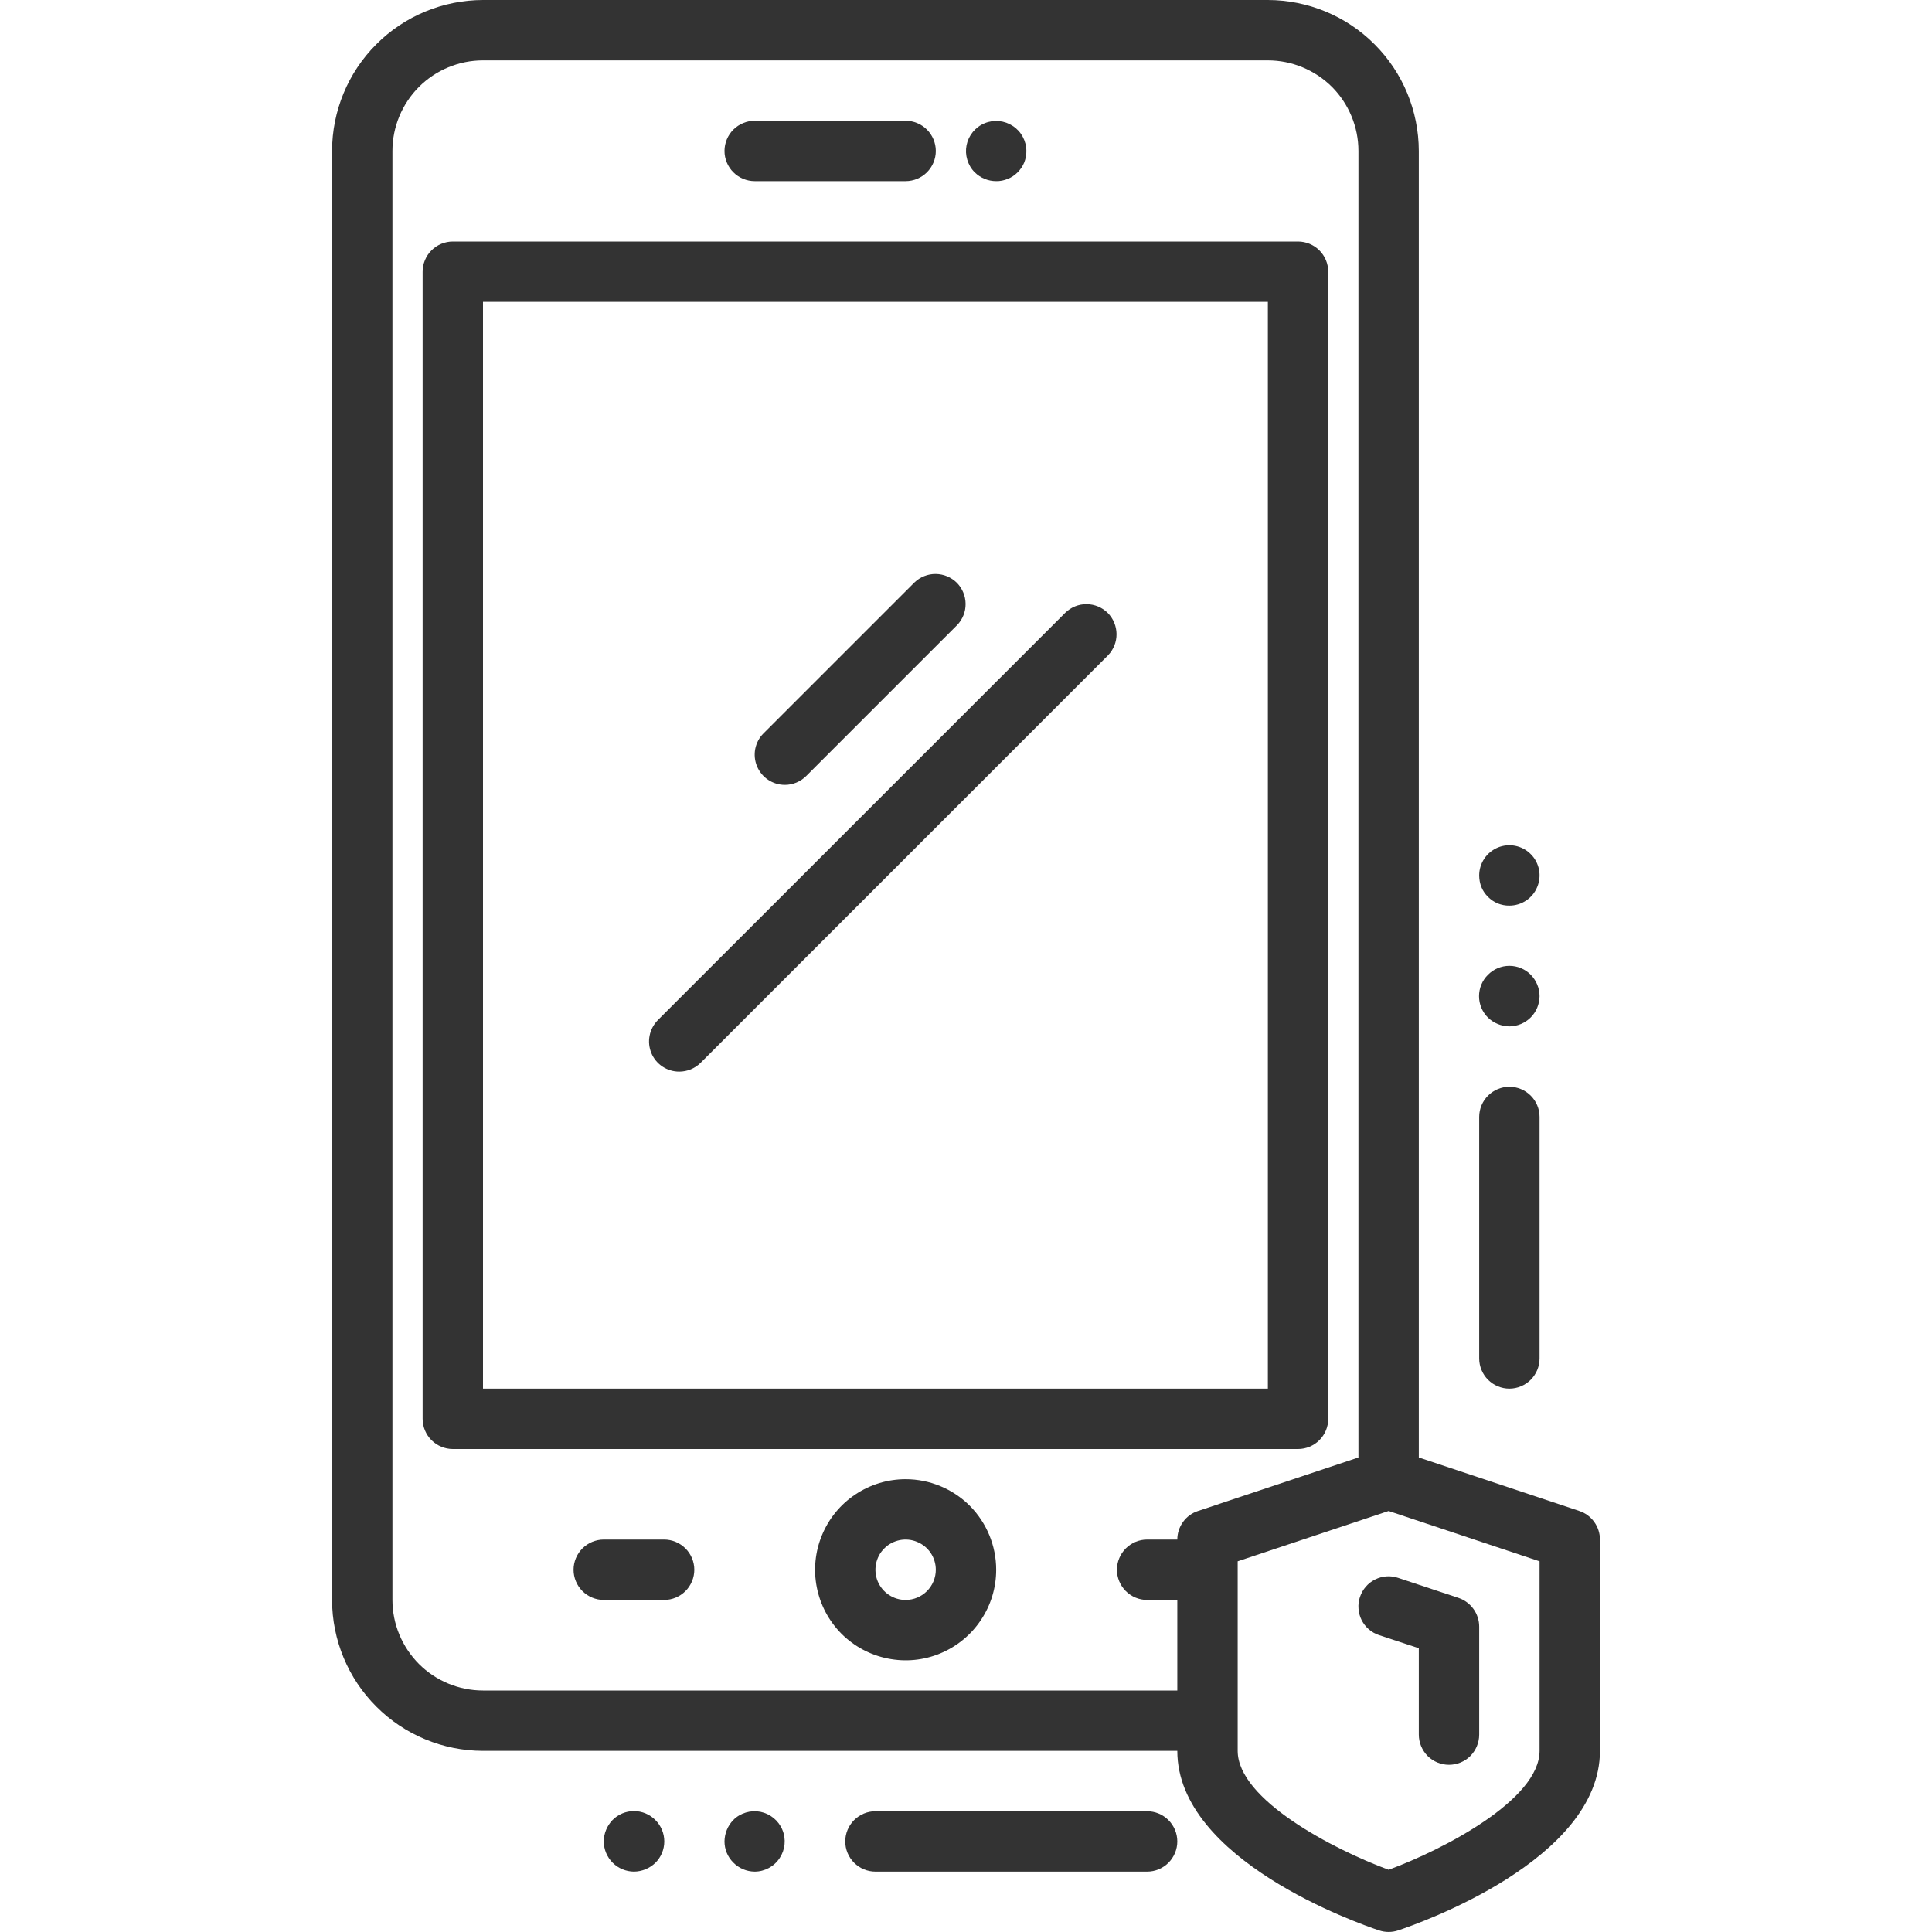
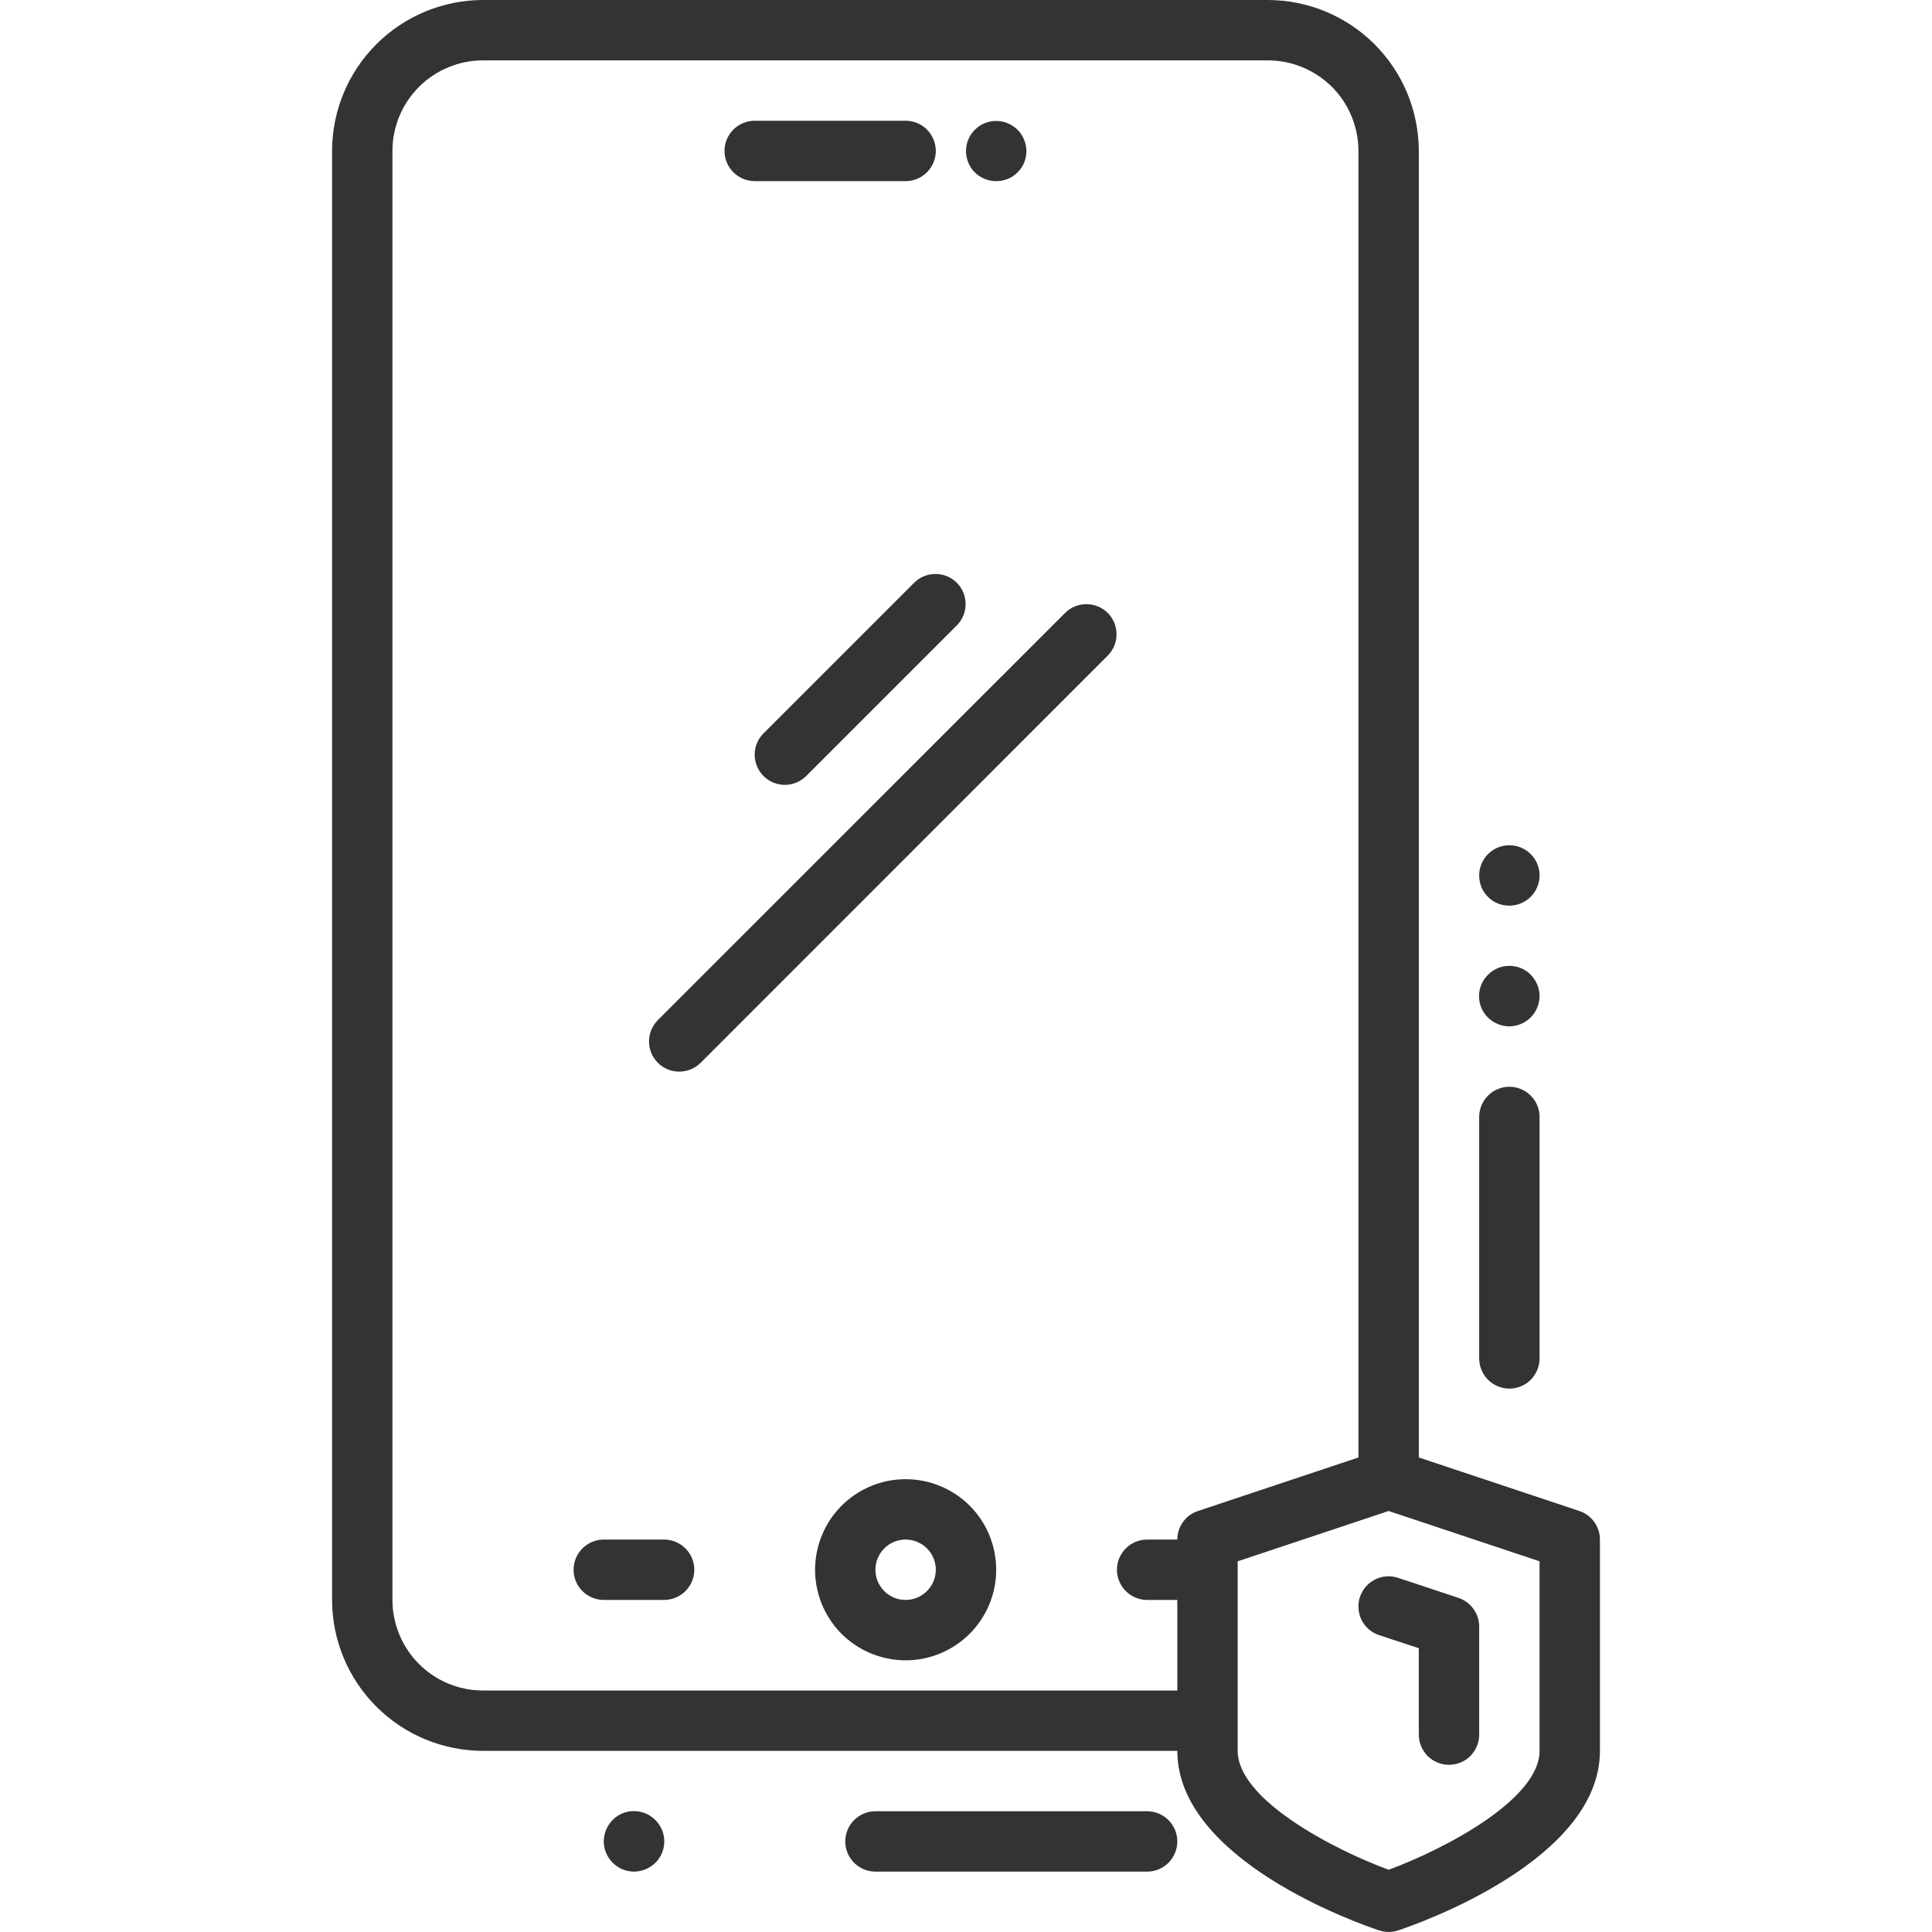
<svg xmlns="http://www.w3.org/2000/svg" width="24" height="24" viewBox="0 0 24 24" fill="none">
  <g clip-path="url(#clip0_1269_1871)">
    <path d="M19.619 18.77L17.625 18.105V1.875C17.624 1.378 17.427 0.901 17.075 0.55C16.724 0.198 16.247 0.001 15.75 0L6 0C5.503 0.001 5.026 0.198 4.675 0.55C4.323 0.901 4.126 1.378 4.125 1.875V19.875C4.126 20.372 4.323 20.849 4.675 21.2C5.026 21.552 5.503 21.749 6 21.75H14.625C14.625 23.106 16.875 23.895 17.131 23.98C17.208 24.006 17.292 24.006 17.369 23.98C17.625 23.895 19.875 23.106 19.875 21.75V19.125C19.875 19.046 19.85 18.97 19.804 18.906C19.758 18.842 19.693 18.794 19.619 18.77ZM6 21C5.702 21 5.415 20.881 5.205 20.671C4.994 20.459 4.875 20.173 4.875 19.875V1.875C4.875 1.577 4.994 1.29 5.205 1.079C5.415 0.869 5.702 0.75 6 0.75H15.75C16.048 0.75 16.334 0.869 16.546 1.079C16.756 1.29 16.875 1.577 16.875 1.875V18.105L14.882 18.77C14.807 18.794 14.742 18.842 14.696 18.906C14.65 18.97 14.625 19.046 14.625 19.125H14.25C14.15 19.125 14.055 19.165 13.985 19.235C13.915 19.305 13.875 19.401 13.875 19.5C13.875 19.599 13.915 19.695 13.985 19.765C14.055 19.835 14.15 19.875 14.25 19.875H14.625V21H6ZM19.125 21.75C19.125 22.356 17.932 22.976 17.25 23.227C16.568 22.976 15.375 22.356 15.375 21.75V19.395L17.25 18.77L19.125 19.395V21.75Z" fill="#333333" />
    <path d="M16.894 19.838C16.878 19.884 16.872 19.934 16.876 19.983C16.879 20.032 16.892 20.08 16.914 20.124C16.936 20.168 16.967 20.208 17.004 20.24C17.041 20.272 17.085 20.297 17.131 20.312L17.625 20.475V21.548C17.625 21.648 17.665 21.743 17.735 21.814C17.805 21.884 17.901 21.923 18 21.923C18.099 21.923 18.195 21.884 18.265 21.814C18.335 21.743 18.375 21.648 18.375 21.548V20.206C18.375 20.128 18.35 20.051 18.304 19.987C18.258 19.923 18.193 19.875 18.119 19.85L17.369 19.601C17.274 19.569 17.171 19.576 17.082 19.621C16.993 19.665 16.926 19.743 16.894 19.838Z" fill="#333333" />
    <path d="M11.25 18.375C11.027 18.375 10.81 18.441 10.625 18.565C10.44 18.688 10.296 18.864 10.211 19.07C10.126 19.275 10.103 19.501 10.147 19.72C10.19 19.938 10.297 20.138 10.454 20.296C10.612 20.453 10.812 20.56 11.03 20.603C11.249 20.647 11.475 20.625 11.681 20.539C11.886 20.454 12.062 20.31 12.185 20.125C12.309 19.94 12.375 19.723 12.375 19.5C12.375 19.202 12.257 18.916 12.046 18.704C11.835 18.494 11.548 18.375 11.25 18.375ZM11.25 19.875C11.176 19.875 11.103 19.853 11.042 19.812C10.98 19.771 10.932 19.712 10.903 19.643C10.875 19.575 10.868 19.5 10.882 19.427C10.897 19.354 10.932 19.287 10.985 19.235C11.037 19.182 11.104 19.147 11.177 19.132C11.25 19.118 11.325 19.125 11.393 19.154C11.462 19.182 11.521 19.23 11.562 19.292C11.603 19.353 11.625 19.426 11.625 19.5C11.625 19.599 11.585 19.695 11.515 19.765C11.445 19.835 11.35 19.875 11.25 19.875Z" fill="#333333" />
    <path d="M8.25 19.125H7.5C7.401 19.125 7.305 19.165 7.235 19.235C7.165 19.305 7.125 19.401 7.125 19.5C7.125 19.599 7.165 19.695 7.235 19.765C7.305 19.835 7.401 19.875 7.5 19.875H8.25C8.349 19.875 8.445 19.835 8.515 19.765C8.585 19.695 8.625 19.599 8.625 19.5C8.625 19.401 8.585 19.305 8.515 19.235C8.445 19.165 8.349 19.125 8.25 19.125Z" fill="#333333" />
    <path d="M9.375 2.25H11.25C11.35 2.25 11.445 2.21 11.515 2.14C11.585 2.07 11.625 1.974 11.625 1.875C11.625 1.776 11.585 1.68 11.515 1.61C11.445 1.54 11.35 1.5 11.25 1.5H9.375C9.276 1.5 9.18 1.54 9.11 1.61C9.04 1.68 9 1.776 9 1.875C9 1.974 9.04 2.07 9.11 2.14C9.18 2.21 9.276 2.25 9.375 2.25Z" fill="#333333" />
    <path d="M12.375 2.25C12.424 2.251 12.473 2.241 12.519 2.222C12.565 2.204 12.606 2.176 12.641 2.141C12.676 2.106 12.704 2.065 12.723 2.019C12.741 1.973 12.751 1.924 12.75 1.875C12.75 1.814 12.734 1.753 12.705 1.699C12.676 1.645 12.634 1.599 12.582 1.565C12.531 1.531 12.472 1.51 12.411 1.504C12.35 1.498 12.288 1.507 12.231 1.531C12.174 1.554 12.124 1.592 12.085 1.639C12.046 1.687 12.019 1.743 12.007 1.803C11.995 1.864 11.998 1.926 12.016 1.985C12.034 2.044 12.065 2.098 12.109 2.141C12.18 2.211 12.275 2.25 12.375 2.25Z" fill="#333333" />
-     <path d="M16.5 17.625V3.375C16.5 3.276 16.46 3.18 16.39 3.11C16.32 3.04 16.224 3 16.125 3H5.625C5.526 3 5.43 3.04 5.36 3.11C5.29 3.18 5.25 3.276 5.25 3.375V17.625C5.25 17.724 5.29 17.82 5.36 17.89C5.43 17.96 5.526 18 5.625 18H16.125C16.224 18 16.32 17.96 16.39 17.89C16.46 17.82 16.5 17.724 16.5 17.625ZM15.75 17.25H6V3.75H15.75V17.25Z" fill="#333333" />
    <path d="M14.25 22.5H10.875C10.775 22.5 10.68 22.54 10.61 22.61C10.54 22.68 10.5 22.776 10.5 22.875C10.5 22.974 10.54 23.07 10.61 23.14C10.68 23.21 10.775 23.25 10.875 23.25H14.25C14.35 23.25 14.445 23.21 14.515 23.14C14.585 23.07 14.625 22.974 14.625 22.875C14.625 22.776 14.585 22.68 14.515 22.61C14.445 22.54 14.35 22.5 14.25 22.5Z" fill="#333333" />
-     <path d="M9.109 22.609C9.04 22.68 9.001 22.776 9 22.875C9 22.973 9.039 23.068 9.109 23.137C9.179 23.209 9.275 23.249 9.375 23.25C9.437 23.25 9.497 23.234 9.551 23.205C9.605 23.176 9.651 23.134 9.685 23.082C9.719 23.031 9.74 22.972 9.746 22.911C9.752 22.85 9.743 22.788 9.719 22.731C9.696 22.674 9.658 22.624 9.611 22.585C9.563 22.546 9.507 22.519 9.447 22.507C9.386 22.495 9.324 22.498 9.265 22.516C9.206 22.534 9.152 22.565 9.109 22.609Z" fill="#333333" />
    <path d="M7.609 22.609C7.54 22.681 7.501 22.776 7.5 22.875C7.501 22.974 7.54 23.069 7.611 23.14C7.681 23.21 7.776 23.249 7.875 23.25C7.974 23.249 8.07 23.21 8.141 23.141C8.212 23.071 8.252 22.975 8.252 22.875C8.252 22.775 8.212 22.679 8.141 22.609C8.071 22.538 7.975 22.498 7.875 22.498C7.775 22.498 7.679 22.538 7.609 22.609Z" fill="#333333" />
    <path d="M18.75 17.25C18.849 17.25 18.945 17.21 19.015 17.14C19.085 17.07 19.125 16.974 19.125 16.875V13.875C19.125 13.775 19.085 13.68 19.015 13.61C18.945 13.54 18.849 13.5 18.75 13.5C18.651 13.5 18.555 13.54 18.485 13.61C18.415 13.68 18.375 13.775 18.375 13.875V16.875C18.375 16.974 18.415 17.07 18.485 17.14C18.555 17.21 18.651 17.25 18.75 17.25Z" fill="#333333" />
    <path d="M18.75 12.75C18.849 12.749 18.944 12.71 19.015 12.639C19.085 12.569 19.124 12.474 19.125 12.375C19.125 12.276 19.085 12.18 19.016 12.109C18.946 12.038 18.85 11.998 18.75 11.998C18.65 11.998 18.554 12.038 18.484 12.109C18.413 12.179 18.373 12.275 18.373 12.375C18.373 12.475 18.413 12.571 18.484 12.641C18.555 12.71 18.651 12.749 18.75 12.75Z" fill="#333333" />
    <path d="M18.75 11.25C18.824 11.25 18.897 11.228 18.958 11.187C19.02 11.146 19.068 11.087 19.096 11.018C19.125 10.95 19.132 10.875 19.118 10.802C19.103 10.729 19.068 10.662 19.015 10.61C18.963 10.557 18.896 10.522 18.823 10.507C18.75 10.493 18.675 10.5 18.607 10.528C18.538 10.557 18.479 10.605 18.438 10.667C18.397 10.728 18.375 10.801 18.375 10.875C18.375 10.924 18.384 10.973 18.402 11.019C18.421 11.065 18.449 11.106 18.484 11.141C18.519 11.176 18.56 11.204 18.606 11.223C18.652 11.241 18.701 11.251 18.75 11.25Z" fill="#333333" />
    <path d="M9.75 9.75C9.849 9.75 9.945 9.71 10.015 9.64L11.89 7.765C11.958 7.694 11.996 7.6 11.995 7.501C11.994 7.403 11.955 7.309 11.886 7.239C11.816 7.17 11.722 7.131 11.624 7.13C11.525 7.129 11.431 7.167 11.36 7.235L9.485 9.11C9.432 9.162 9.397 9.229 9.382 9.302C9.368 9.375 9.375 9.45 9.404 9.519C9.432 9.587 9.48 9.646 9.542 9.687C9.603 9.728 9.676 9.75 9.75 9.75Z" fill="#333333" />
    <path d="M8.437 13.312C8.537 13.312 8.632 13.273 8.703 13.203L13.765 8.14C13.833 8.069 13.871 7.975 13.87 7.876C13.869 7.778 13.83 7.684 13.761 7.614C13.691 7.545 13.597 7.506 13.499 7.505C13.4 7.504 13.306 7.542 13.235 7.61L8.172 12.672C8.12 12.725 8.084 12.792 8.07 12.864C8.055 12.937 8.063 13.012 8.091 13.081C8.119 13.149 8.167 13.208 8.229 13.249C8.291 13.29 8.363 13.312 8.437 13.312Z" fill="#333333" />
  </g>
  <defs>
    <clipPath id="clip0_1269_1871">
      <rect width="24" height="24" fill="white" />
    </clipPath>
  </defs>
</svg>